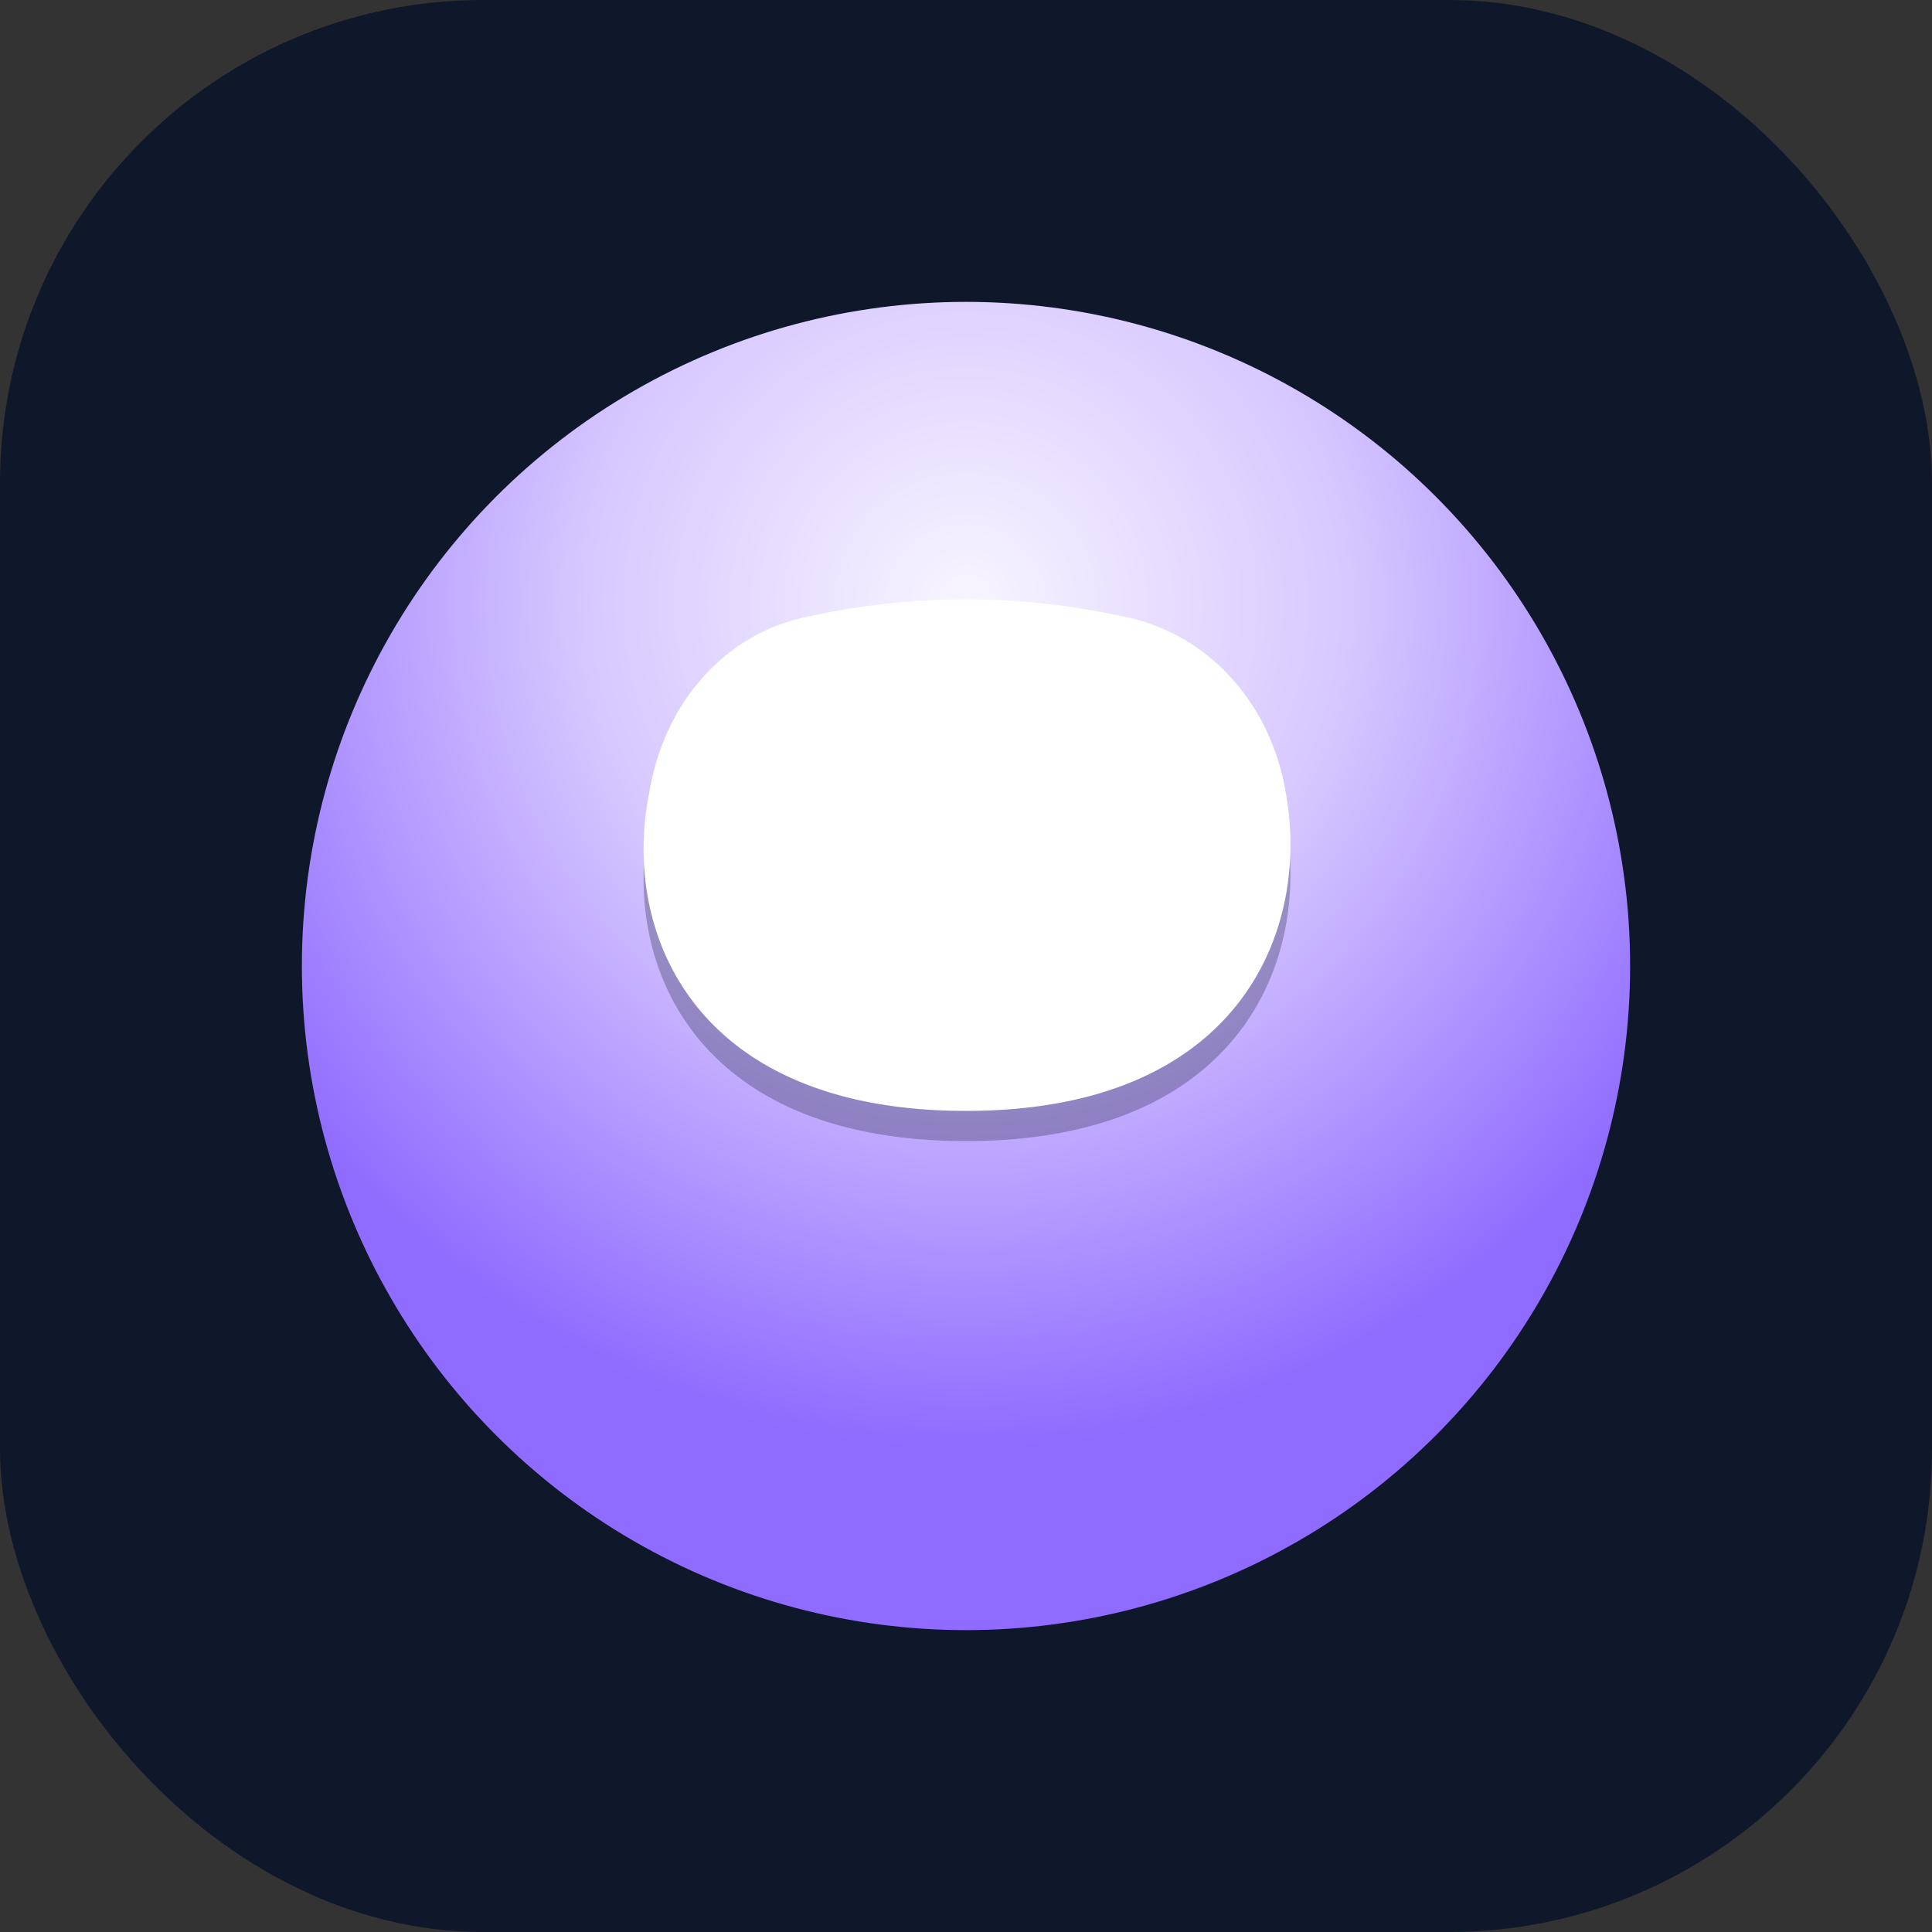
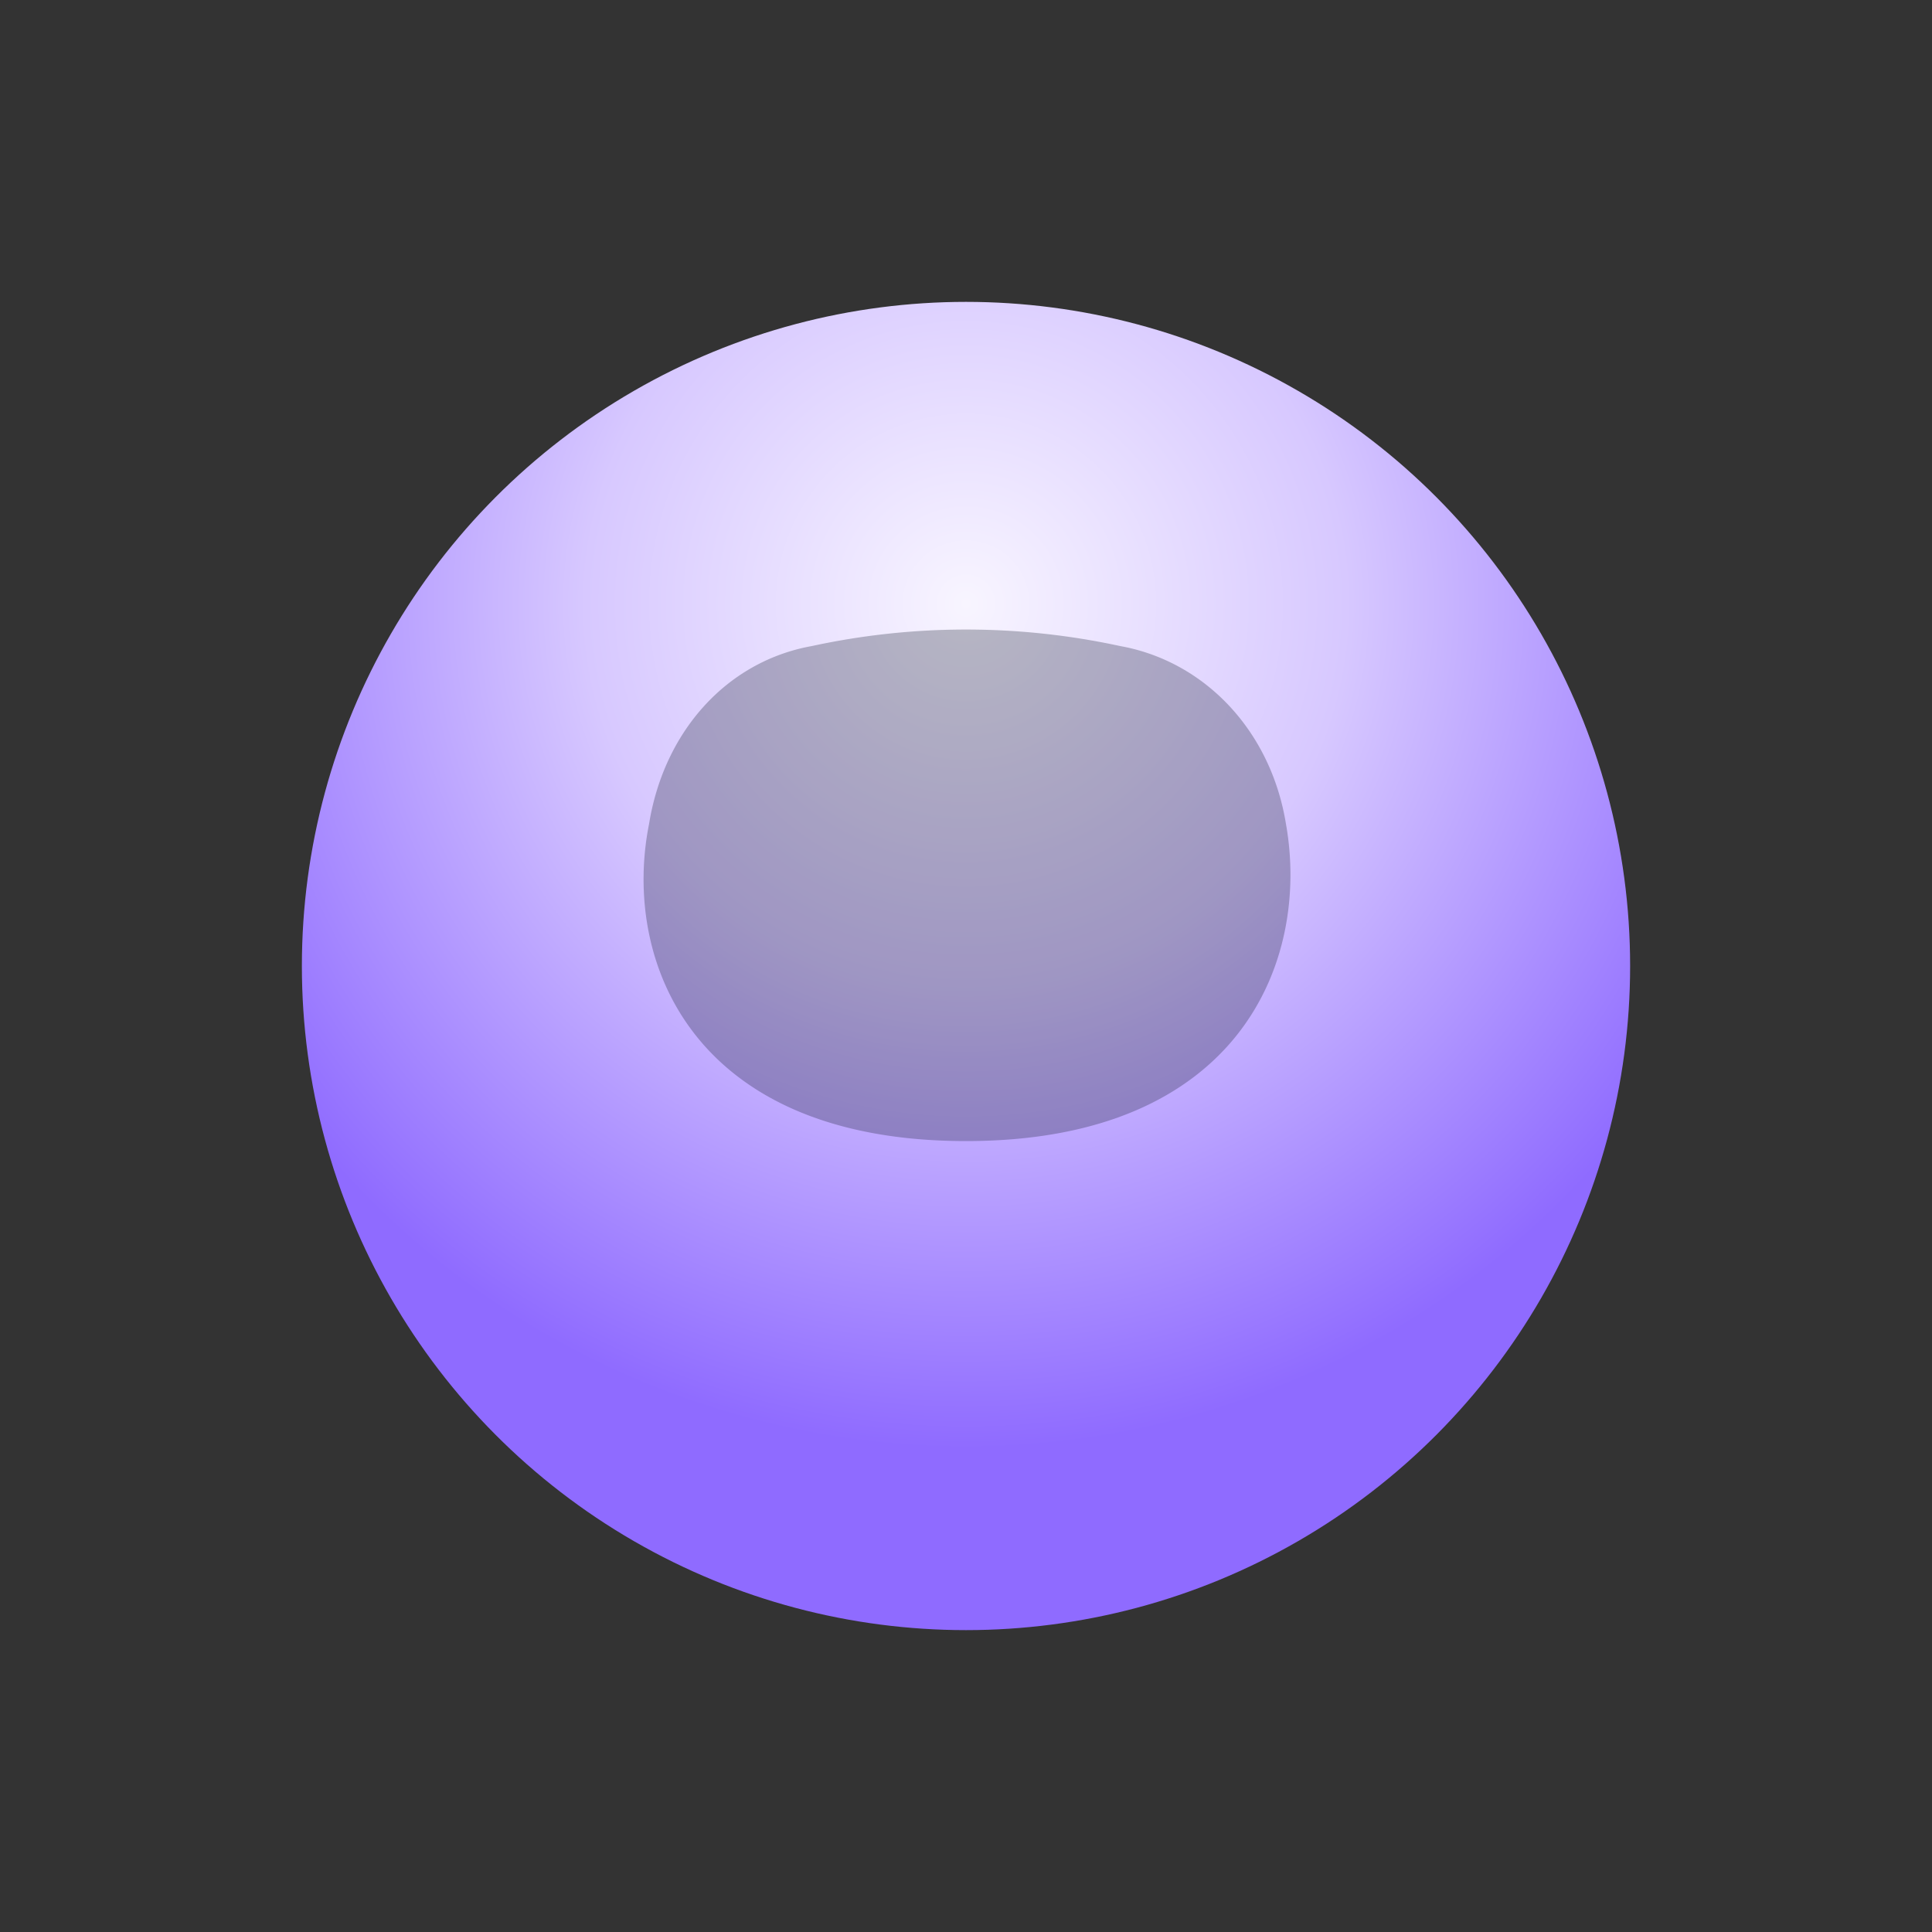
<svg xmlns="http://www.w3.org/2000/svg" viewBox="0 0 64 64">
  <rect x="0" y="0" width="64" height="64" fill="#333333" stroke="none" />
  <defs>
    <radialGradient id="g" cx="32" cy="20" r="28" gradientUnits="userSpaceOnUse">
      <stop offset="0%" stop-color="#f8f5ff" />
      <stop offset="45%" stop-color="#d7c8ff" />
      <stop offset="100%" stop-color="#8f6bff" />
    </radialGradient>
  </defs>
-   <rect width="64" height="64" rx="16" fill="#0f172a" />
  <circle cx="32" cy="32" r="22" fill="url(#g)" />
  <path d="M42.6 27.3c-.5-3.1-2.7-5.4-5.5-5.9a24.1 24.1 0 0 0-10.2 0c-2.8.5-4.9 2.8-5.4 5.9-.9 4.5 1.4 10.5 10.5 10.5 9.1 0 11.4-6 10.6-10.5Z" fill="#0f172a" opacity="0.28" />
-   <path d="M42.6 26.3c-.5-3.1-2.7-5.4-5.5-5.9a24.1 24.1 0 0 0-10.2 0c-2.8.5-4.9 2.8-5.4 5.9-.9 4.5 1.4 10.5 10.5 10.5 9.1 0 11.4-6 10.6-10.5Z" fill="#fff" />
</svg>